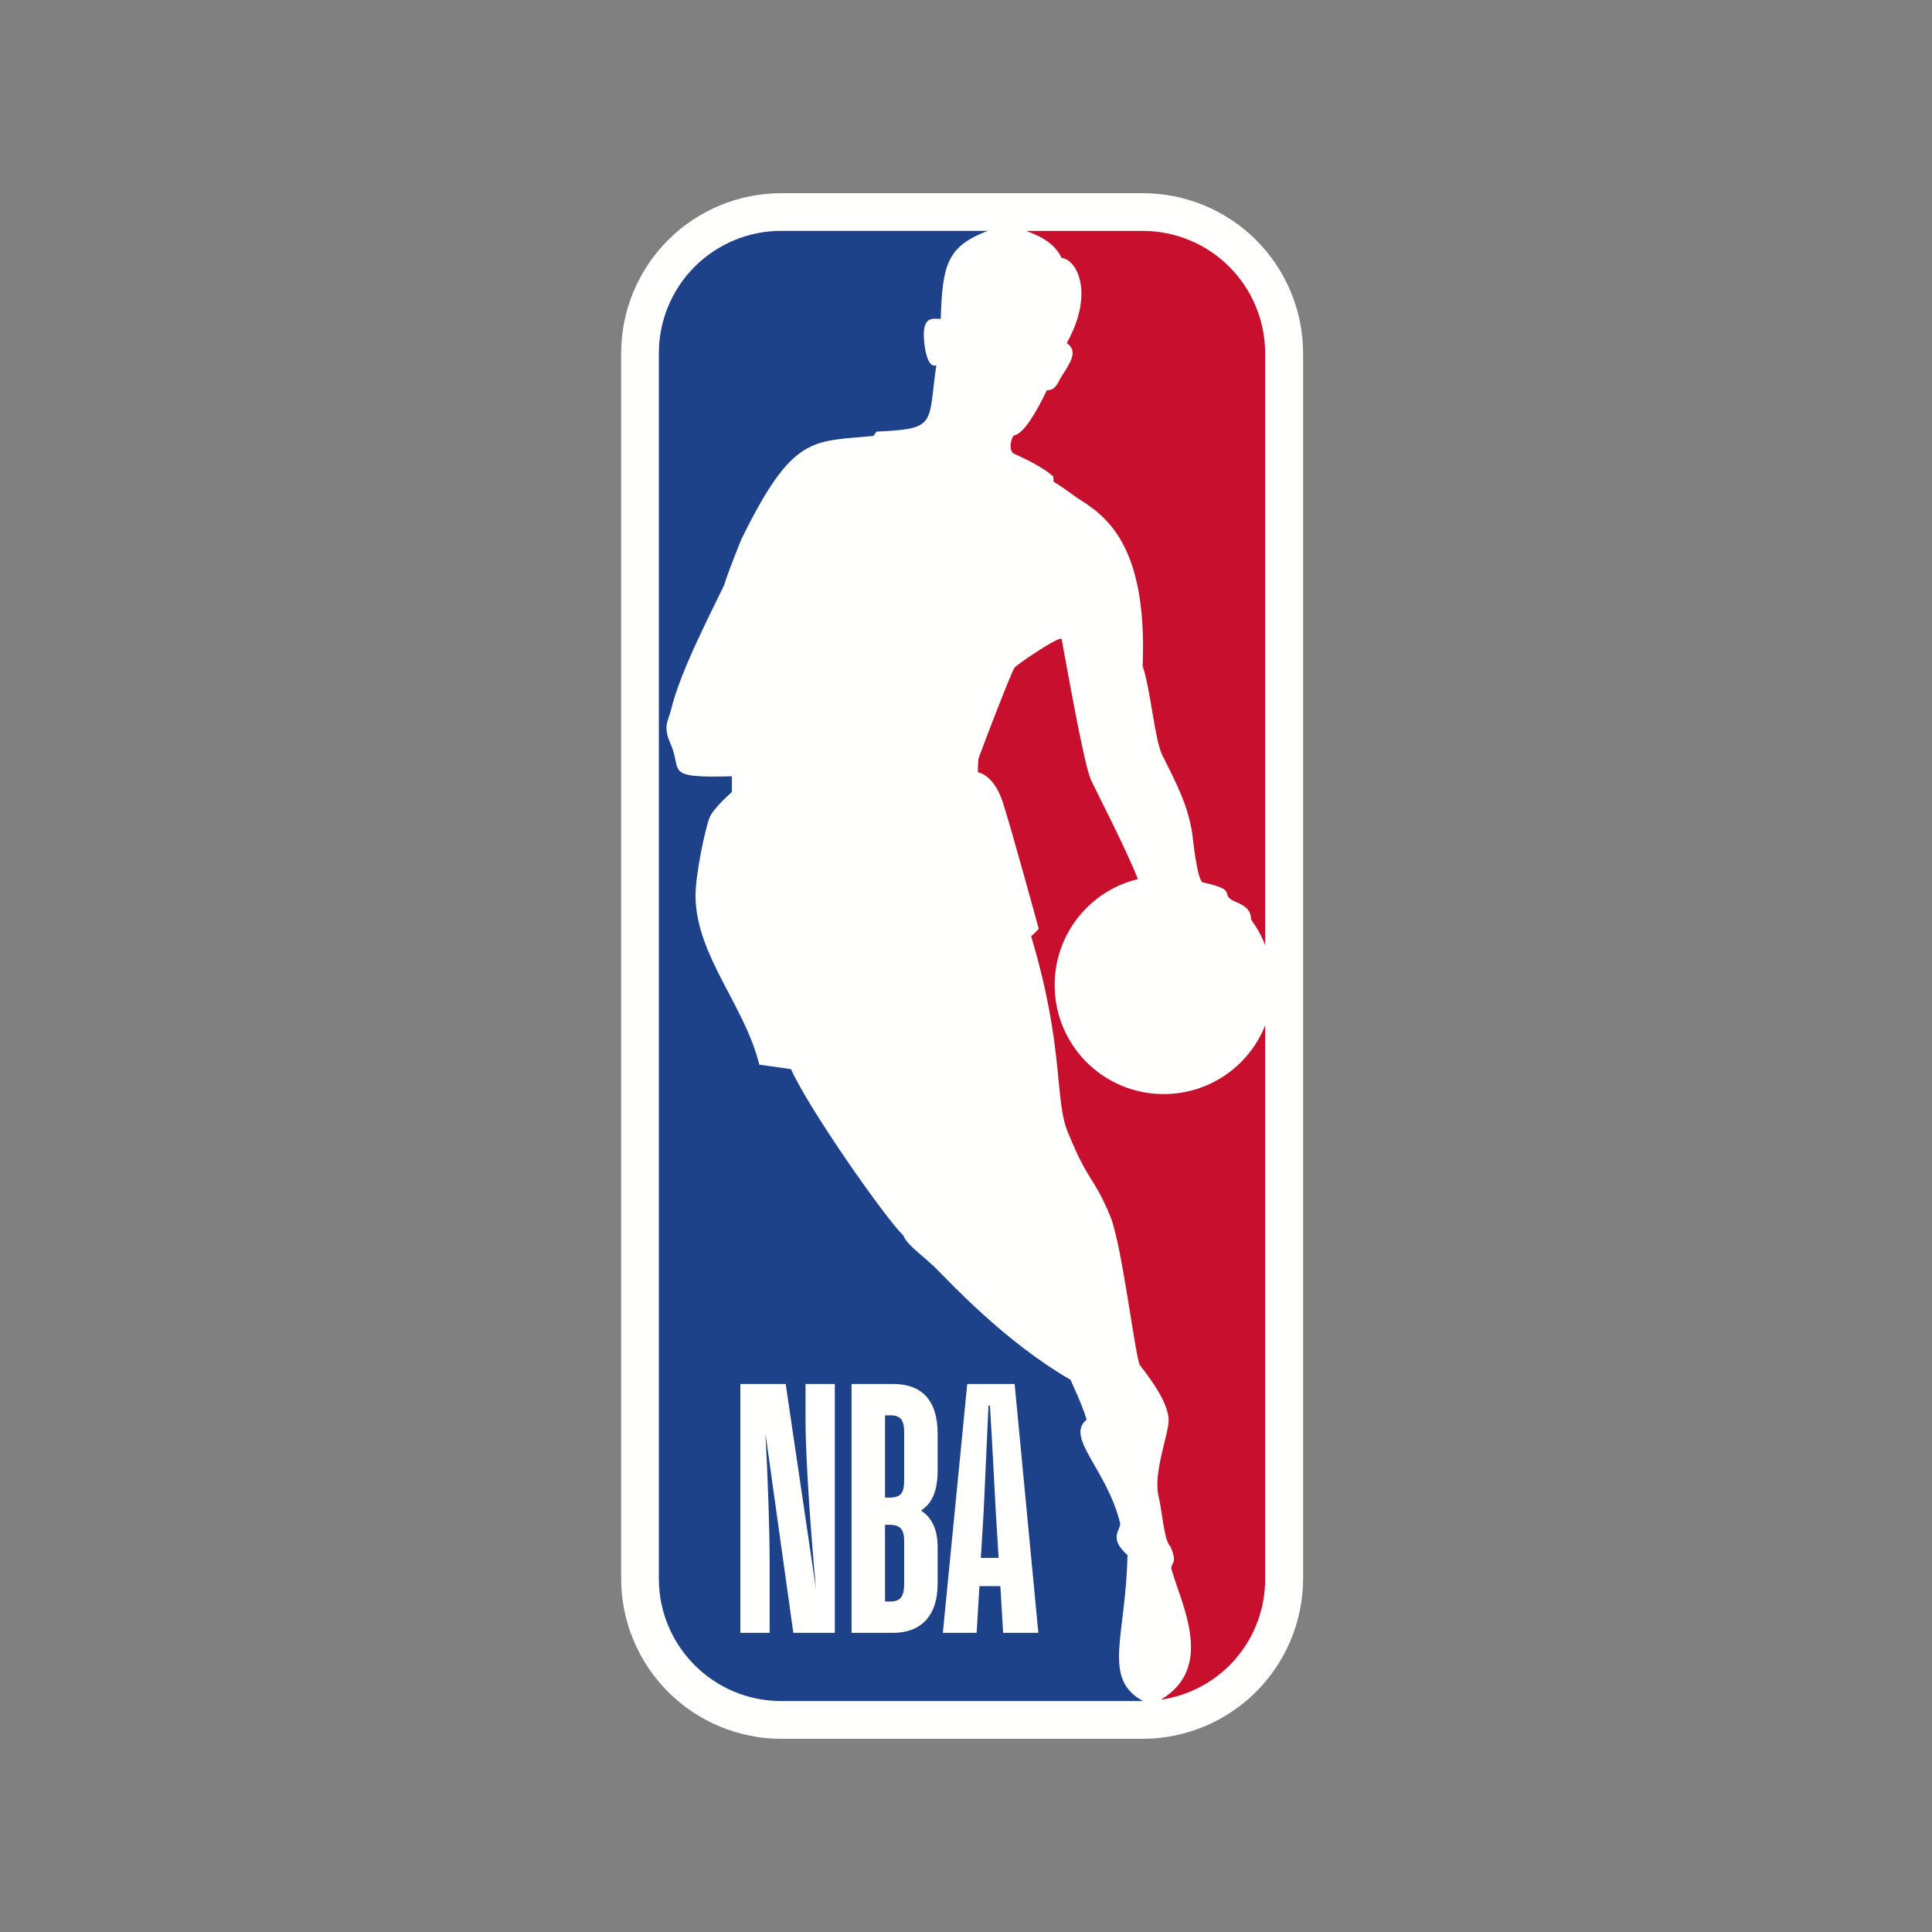
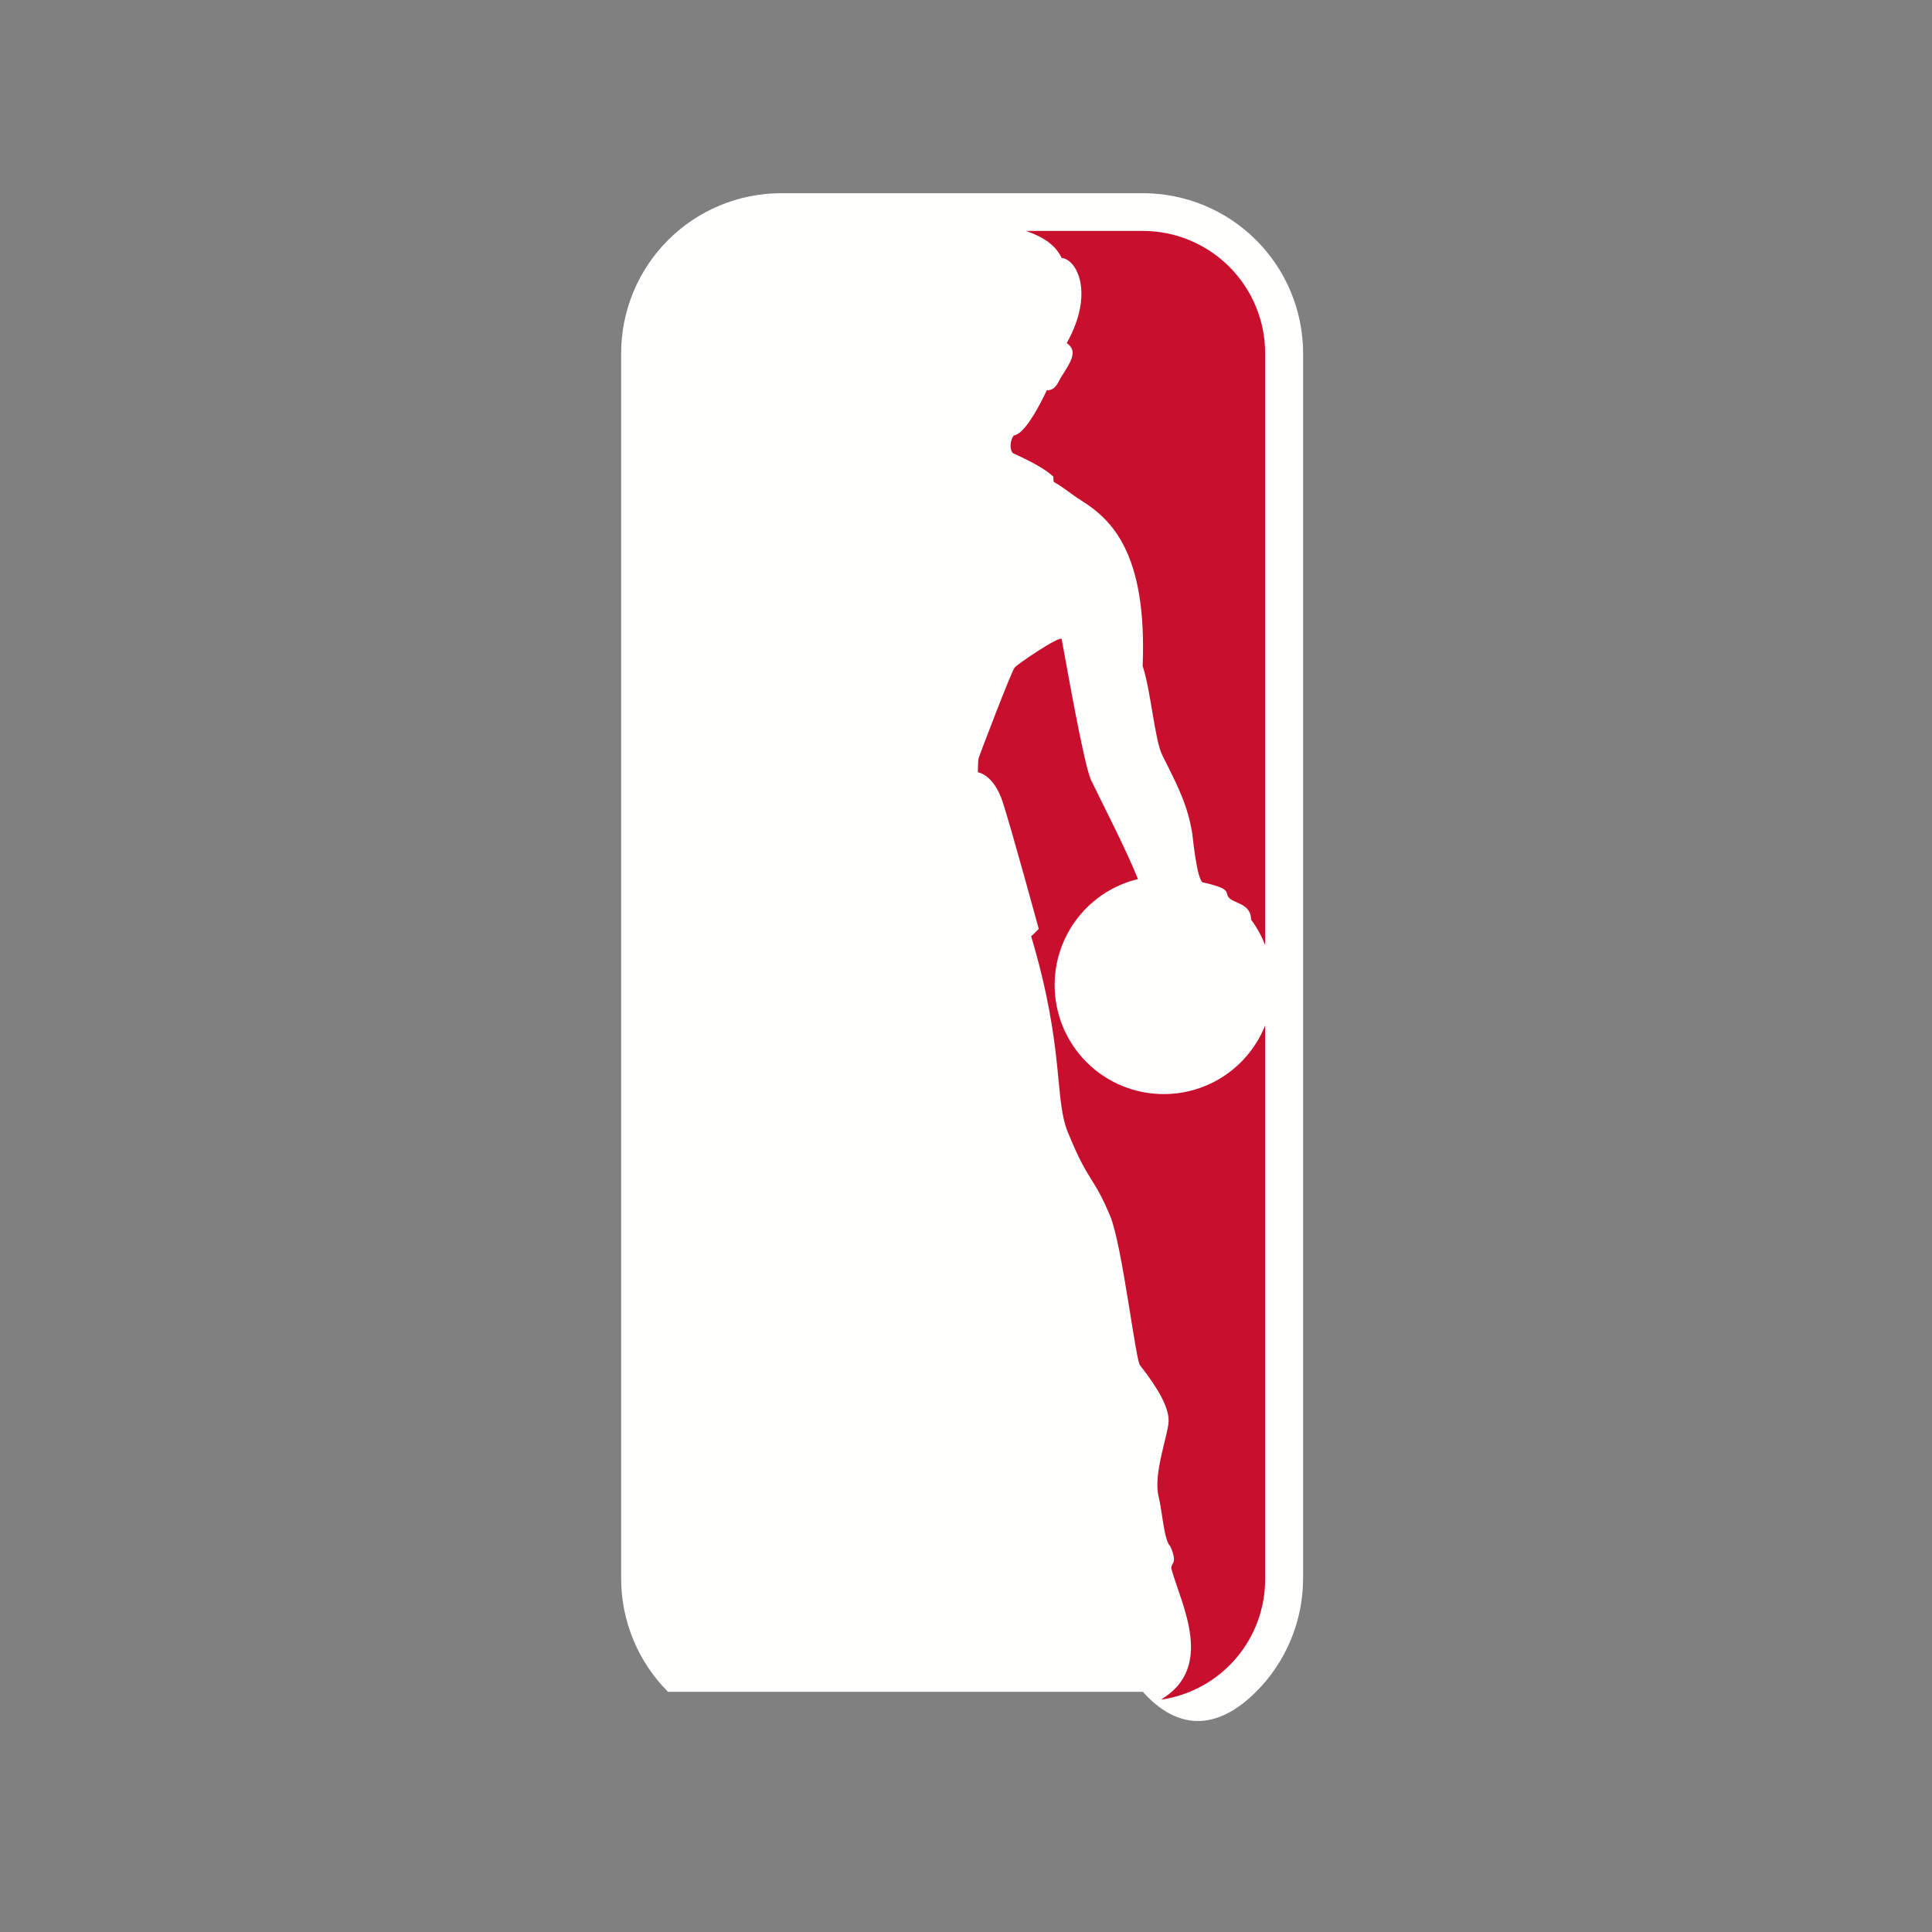
<svg xmlns="http://www.w3.org/2000/svg" width="150" height="150" viewBox="0 0 150 150" fill="none">
  <rect x="0" y="0" width="150" height="150" fill="#808080" stroke="none" />
-   <path fill-rule="evenodd" clip-rule="evenodd" d="M88.743 15H60.648C57.354 15.002 54.196 16.311 51.867 18.641C49.538 20.97 48.228 24.128 48.226 27.422V122.562C48.227 125.858 49.536 129.018 51.864 131.35C54.193 133.682 57.352 134.995 60.648 135H88.723C92.022 134.996 95.184 133.684 97.518 131.353C99.851 129.022 101.166 125.861 101.173 122.562V27.422C101.168 24.128 99.856 20.97 97.526 18.641C95.196 16.313 92.037 15.003 88.743 15Z" fill="#FFFFFE" />
+   <path fill-rule="evenodd" clip-rule="evenodd" d="M88.743 15H60.648C57.354 15.002 54.196 16.311 51.867 18.641C49.538 20.97 48.228 24.128 48.226 27.422V122.562C48.227 125.858 49.536 129.018 51.864 131.35H88.723C92.022 134.996 95.184 133.684 97.518 131.353C99.851 129.022 101.166 125.861 101.173 122.562V27.422C101.168 24.128 99.856 20.97 97.526 18.641C95.196 16.313 92.037 15.003 88.743 15Z" fill="#FFFFFE" />
  <path fill-rule="evenodd" clip-rule="evenodd" d="M81.775 36.997L81.803 37.406C82.661 37.903 83.094 38.312 83.96 38.866C86.249 40.309 89.072 42.875 88.715 51.709C89.357 53.633 89.641 57.418 90.239 58.633C91.43 60.999 92.228 62.539 92.576 64.772C92.576 64.772 92.917 68.248 93.366 68.501C95.736 69.038 95.05 69.271 95.399 69.676C95.768 70.153 97.135 70.129 97.135 71.404C97.609 72.037 97.961 72.699 98.226 73.385V27.422C98.224 24.907 97.225 22.495 95.447 20.715C93.669 18.935 91.259 17.933 88.743 17.927H79.665C81.125 18.449 81.951 19.058 82.428 20.029C83.599 20.129 84.994 22.755 82.821 26.64C83.783 27.282 83.034 28.236 82.344 29.347C82.144 29.704 81.923 30.337 81.277 30.293C80.455 32.029 79.457 33.709 78.707 33.814C78.479 34.094 78.314 34.84 78.655 35.193C79.762 35.686 81.109 36.368 81.775 36.997ZM98.226 79.612C97.599 81.188 96.512 82.539 95.107 83.49C93.702 84.441 92.044 84.948 90.347 84.944C89.236 84.945 88.135 84.726 87.108 84.302C86.081 83.877 85.148 83.254 84.362 82.468C83.576 81.682 82.953 80.749 82.527 79.723C82.102 78.696 81.883 77.595 81.883 76.484C81.883 72.495 84.625 69.146 88.35 68.252C87.376 65.806 85.315 61.849 84.702 60.554C84.124 59.263 82.729 51.211 82.428 49.62C82.36 49.271 78.775 51.7 78.767 51.849C78.559 52.049 76.081 58.529 75.977 58.878C75.924 59.098 75.921 59.96 75.921 59.96C75.921 59.96 77.139 60.113 77.841 62.242C78.535 64.367 80.648 72.118 80.648 72.118C80.648 72.118 80.079 72.711 80.055 72.679C82.729 81.628 81.795 85.482 82.993 88.108C84.501 91.805 84.91 91.32 86.201 94.431C87.131 96.697 88.166 105.61 88.511 106.003C89.954 107.835 90.732 109.263 90.732 110.293C90.732 111.336 89.509 114.403 89.954 116.191C90.227 117.246 90.367 119.6 90.856 120.049C90.856 120.049 91.305 120.935 91.085 121.332C91.021 121.464 90.892 121.668 90.953 121.833C91.746 124.64 94.321 129.435 90.155 131.945H90.243C92.477 131.597 94.512 130.459 95.977 128.737C97.442 127.015 98.24 124.824 98.226 122.563V79.612Z" fill="#C90F2E" />
-   <path fill-rule="evenodd" clip-rule="evenodd" d="M87.537 120.738C86.013 119.375 87.031 118.801 86.967 118.264C85.965 114.106 82.661 111.592 84.369 110.221C83.948 108.85 83.09 107.125 83.122 107.129C77.978 104.174 73.595 99.375 72.853 98.669C71.951 97.691 70.411 96.704 70.127 95.91C68.888 94.776 62.825 86.175 61.414 83.008L58.952 82.659C57.829 78.088 54.092 74.251 54 69.668C53.968 67.931 54.786 64.219 55.091 63.481C55.391 62.727 56.823 61.496 56.823 61.496V60.269C51.454 60.421 52.998 59.872 52.075 57.783C51.426 56.34 51.891 56.019 52.123 55.016C52.845 52.061 55.239 47.498 56.225 45.425C56.53 44.379 57.565 41.857 57.565 41.857C61.566 33.709 63.062 34.307 67.813 33.846L68.046 33.509C72.809 33.3 72.027 32.943 72.697 28.356C72.007 28.653 71.799 26.917 71.799 26.917C71.422 24.311 72.52 24.804 73.042 24.752C73.158 20.461 73.595 19.106 76.691 17.923H60.652C59.404 17.923 58.168 18.169 57.015 18.647C55.862 19.125 54.815 19.825 53.932 20.708C53.05 21.591 52.351 22.639 51.874 23.793C51.397 24.946 51.152 26.182 51.153 27.43V122.566C51.153 127.815 55.403 132.069 60.656 132.069H88.743C85.528 130.329 87.428 127.017 87.537 120.738Z" fill="#1D4289" />
-   <path fill-rule="evenodd" clip-rule="evenodd" d="M59.755 126.774H57.481V107.451H61L63.354 123.391C63.002 119.602 62.542 113.486 62.542 110.265V107.451H64.815V126.774H61.594L59.429 111.293C59.619 114.757 59.754 118.898 59.754 121.225V126.773M66.115 126.774V107.451H69.335C71.473 107.451 72.799 108.614 72.799 111.321V114.162C72.799 115.922 72.257 116.814 71.499 117.275C72.257 117.762 72.799 118.627 72.799 120.116V122.93C72.799 125.583 71.391 126.774 69.335 126.774H66.115ZM68.712 109.886V116.273H69.037C69.957 116.273 70.201 115.922 70.201 114.866V111.186C70.201 110.292 69.93 109.886 69.145 109.886H68.712ZM68.712 118.384V124.338H69.145C69.957 124.338 70.201 123.878 70.201 122.958V119.683C70.201 118.736 69.902 118.384 69.037 118.384H68.712ZM77.667 123.147H76.043L75.826 126.774H73.202L75.096 107.451H78.776L80.617 126.774H77.884L77.667 123.147ZM76.151 120.955H77.532L77.315 117.41C77.234 116.003 77.017 111.537 76.855 109.128H76.747L76.368 117.41L76.151 120.955Z" fill="#FFFFFE" />
</svg>